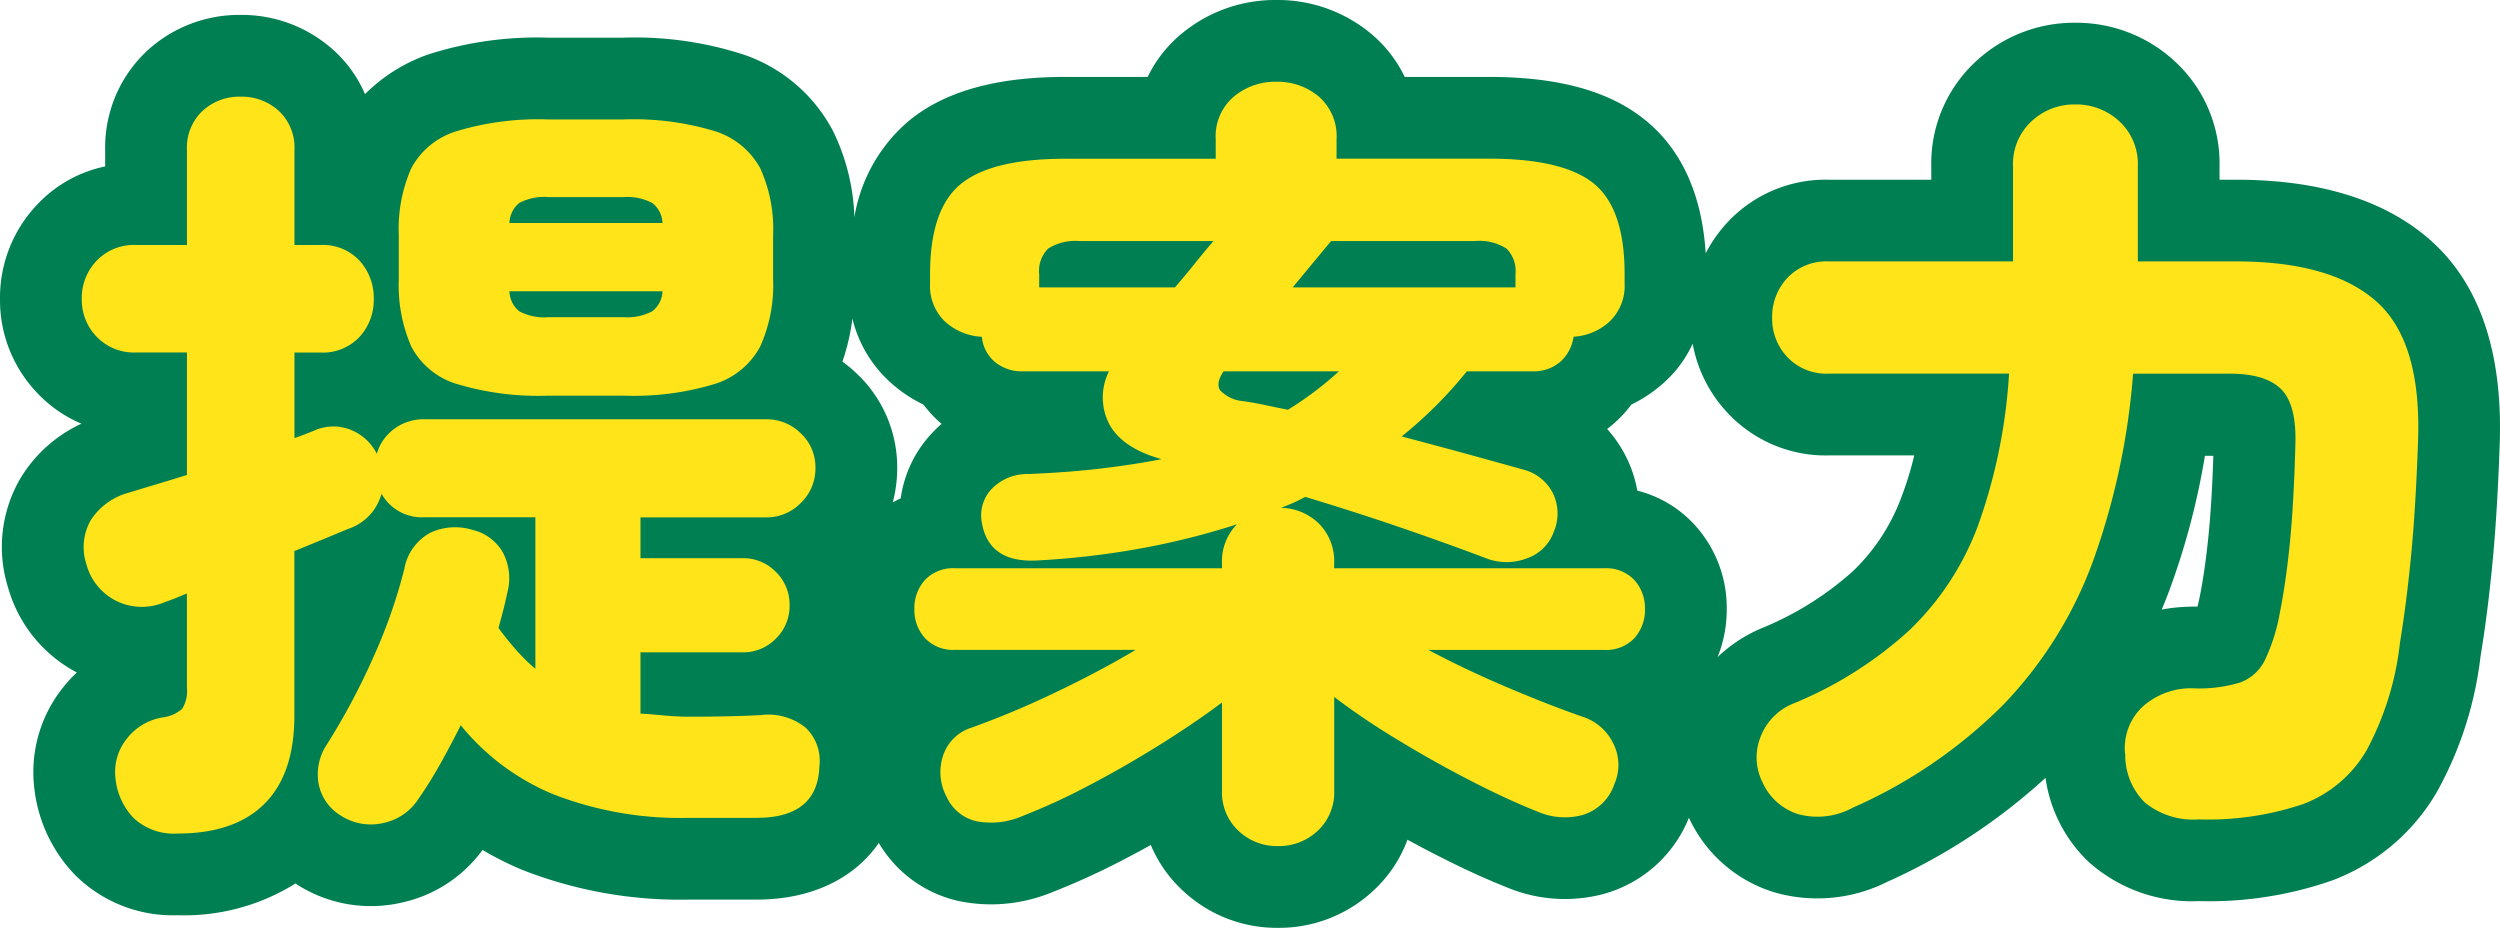
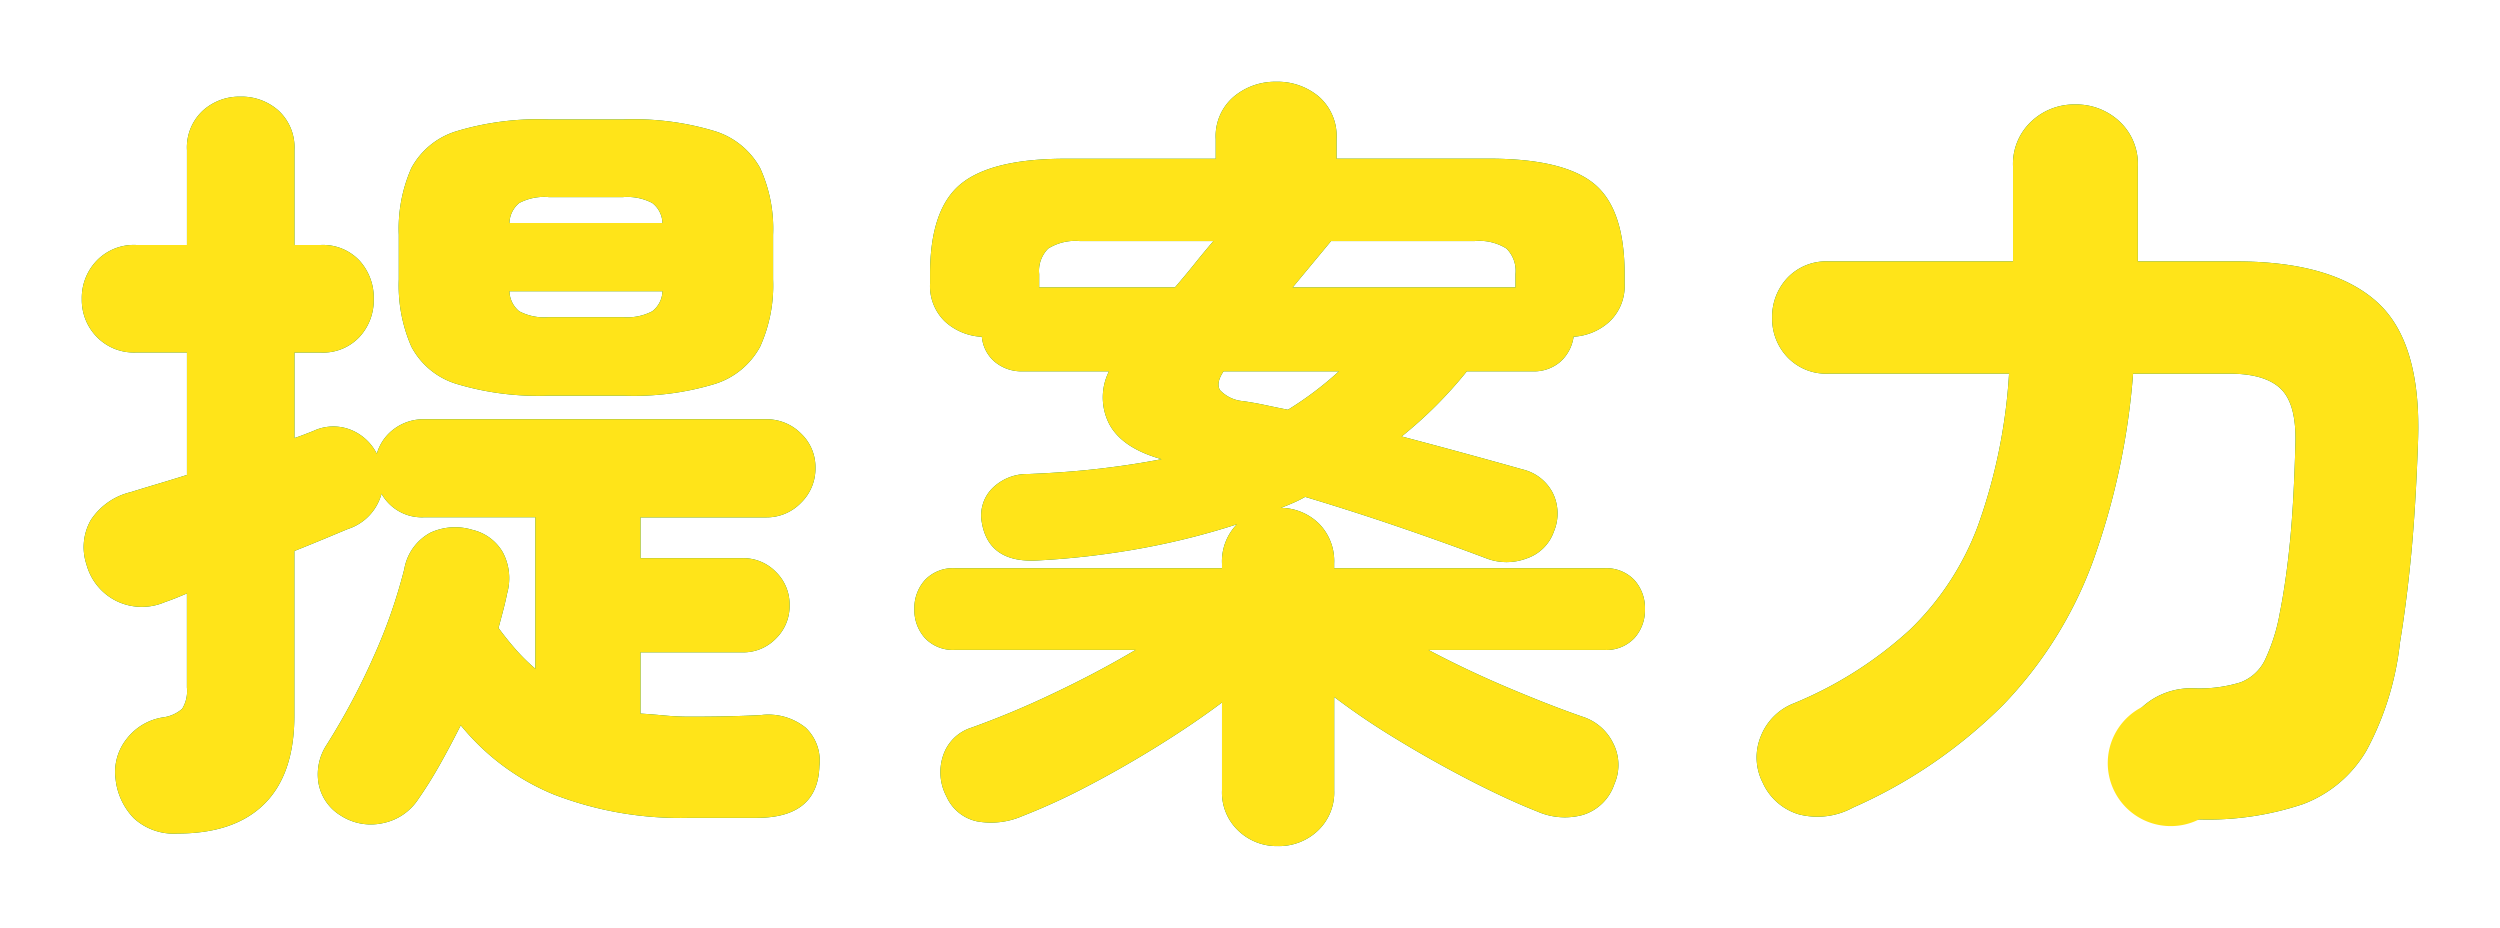
<svg xmlns="http://www.w3.org/2000/svg" width="229.372" height="85.128" viewBox="0 0 229.372 85.128">
  <g transform="translate(6146.804 643.818)">
    <g transform="translate(-6140.252 -656.25)">
      <path d="M-101.016,6.408a5.406,5.406,0,0,1-4-1.4A6.071,6.071,0,0,1-106.7,1.368,4.872,4.872,0,0,1-105.66-2.3a5.224,5.224,0,0,1,3.276-1.944,3.313,3.313,0,0,0,1.8-.792,3.124,3.124,0,0,0,.432-1.944v-8.64q-.5.216-1.044.432t-.972.36a5.314,5.314,0,0,1-4.536-.144,5.275,5.275,0,0,1-2.664-3.312,5.018,5.018,0,0,1,.4-4.068,6.036,6.036,0,0,1,3.636-2.556q1.152-.36,2.484-.756t2.7-.828V-37.728h-4.68a4.736,4.736,0,0,1-3.6-1.44,4.84,4.84,0,0,1-1.368-3.456,4.93,4.93,0,0,1,1.368-3.528,4.736,4.736,0,0,1,3.6-1.44h4.68V-56.3a4.6,4.6,0,0,1,1.44-3.6,4.988,4.988,0,0,1,3.456-1.3,5.083,5.083,0,0,1,3.528,1.3,4.6,4.6,0,0,1,1.44,3.6v8.712h2.376a4.6,4.6,0,0,1,3.6,1.44,5.083,5.083,0,0,1,1.3,3.528,4.988,4.988,0,0,1-1.3,3.456,4.6,4.6,0,0,1-3.6,1.44h-2.376v7.848q.432-.144.9-.324t.828-.324a4.315,4.315,0,0,1,3.528-.072,4.605,4.605,0,0,1,2.3,2.16,4.3,4.3,0,0,1,1.62-2.3,4.475,4.475,0,0,1,2.7-.864h31.392a4.43,4.43,0,0,1,3.2,1.3,4.251,4.251,0,0,1,1.332,3.168,4.368,4.368,0,0,1-1.332,3.2,4.368,4.368,0,0,1-3.2,1.332h-11.52v3.744h9.36a4.166,4.166,0,0,1,3.06,1.26,4.166,4.166,0,0,1,1.26,3.06,4.166,4.166,0,0,1-1.26,3.06,4.166,4.166,0,0,1-3.06,1.26h-9.36v5.616q1.08.072,2.232.18t2.3.108q1.872,0,3.456-.036t3.024-.108a5.458,5.458,0,0,1,4.14,1.152A4.172,4.172,0,0,1-42.12.216q-.144,4.752-5.76,4.752H-54a32.2,32.2,0,0,1-12.528-2.16,21.53,21.53,0,0,1-8.5-6.336q-.936,1.872-1.908,3.6t-1.98,3.168a5.066,5.066,0,0,1-3.2,2.2,5.079,5.079,0,0,1-3.924-.684,4.367,4.367,0,0,1-2.052-3.06,4.935,4.935,0,0,1,.756-3.42,62.131,62.131,0,0,0,4.284-8.028,48.354,48.354,0,0,0,2.844-8.1A4.7,4.7,0,0,1-77.8-21.2a5.412,5.412,0,0,1,3.852-.252A4.371,4.371,0,0,1-71.172-19.4a5.082,5.082,0,0,1,.4,3.78q-.144.72-.36,1.548t-.432,1.62q.792,1.08,1.62,2.016a17.108,17.108,0,0,0,1.764,1.728v-13.9H-78.408a4.243,4.243,0,0,1-3.888-2.16,4.689,4.689,0,0,1-3.1,3.24l-2.16.9q-1.3.54-2.736,1.116v15.12q0,5.328-2.736,8.064T-101.016,6.408ZM-66.96-33.768a25.934,25.934,0,0,1-8.46-1.08,6.982,6.982,0,0,1-4.14-3.42,14.012,14.012,0,0,1-1.152-6.156v-4.1a13.771,13.771,0,0,1,1.152-6.12,7.017,7.017,0,0,1,4.14-3.384,25.934,25.934,0,0,1,8.46-1.08h6.84a25.594,25.594,0,0,1,8.424,1.08,7.164,7.164,0,0,1,4.14,3.384,13.411,13.411,0,0,1,1.188,6.12v4.1a13.645,13.645,0,0,1-1.188,6.156,7.127,7.127,0,0,1-4.14,3.42,25.594,25.594,0,0,1-8.424,1.08Zm0-7.2h6.84a4.913,4.913,0,0,0,2.664-.54,2.4,2.4,0,0,0,.936-1.836H-70.56a2.458,2.458,0,0,0,.9,1.836A4.89,4.89,0,0,0-66.96-40.968Zm-3.6-8.64h14.04a2.4,2.4,0,0,0-.936-1.836,4.913,4.913,0,0,0-2.664-.54h-6.84a4.89,4.89,0,0,0-2.7.54A2.458,2.458,0,0,0-70.56-49.608ZM-.072,7.56a5.11,5.11,0,0,1-3.6-1.4A4.821,4.821,0,0,1-5.184,2.448V-5.616q-2.592,1.944-5.832,3.96T-17.5,2.052a58.712,58.712,0,0,1-6.048,2.772,7.171,7.171,0,0,1-4.1.468,3.966,3.966,0,0,1-2.808-2.268A4.77,4.77,0,0,1-30.78-.72a4,4,0,0,1,2.628-2.592,80.442,80.442,0,0,0,7.488-3.132q4.032-1.908,7.56-4h-16.56a3.537,3.537,0,0,1-2.772-1.08,3.837,3.837,0,0,1-.972-2.664,3.837,3.837,0,0,1,.972-2.664,3.537,3.537,0,0,1,2.772-1.08h24.48v-.432a4.867,4.867,0,0,1,1.368-3.6,68.088,68.088,0,0,1-8.532,2.16,74.835,74.835,0,0,1-9.684,1.152q-4.536.288-5.184-3.456a3.53,3.53,0,0,1,.9-3.1,4.531,4.531,0,0,1,3.348-1.368q3.6-.144,6.624-.5t5.616-.864q-3.6-1.008-4.788-3.2A5.323,5.323,0,0,1-15.552-36H-23.4a3.85,3.85,0,0,1-2.664-.9,3.417,3.417,0,0,1-1.152-2.268,5.4,5.4,0,0,1-3.384-1.4,4.511,4.511,0,0,1-1.368-3.492v-.864q0-5.976,2.844-8.28t9.612-2.3H-5.76v-1.8A4.759,4.759,0,0,1-4.1-61.2,5.917,5.917,0,0,1-.216-62.568,5.879,5.879,0,0,1,3.708-61.2a4.807,4.807,0,0,1,1.62,3.888v1.8H19.3q6.84,0,9.648,2.3t2.808,8.28v.864a4.511,4.511,0,0,1-1.368,3.492,5.322,5.322,0,0,1-3.312,1.4A3.806,3.806,0,0,1,25.884-36.9a3.716,3.716,0,0,1-2.628.9H17.28A39.079,39.079,0,0,1,11.3-30.024q2.736.72,5.508,1.476T22.392-27a4.211,4.211,0,0,1,2.736,2.088,4.247,4.247,0,0,1,.144,3.6,3.991,3.991,0,0,1-2.52,2.484,5.168,5.168,0,0,1-3.744-.036q-3.816-1.44-8.028-2.88T2.448-24.48a11.324,11.324,0,0,1-1.08.54q-.576.252-1.152.468a5.071,5.071,0,0,1,3.492,1.44,4.892,4.892,0,0,1,1.4,3.672v.432H29.88a3.537,3.537,0,0,1,2.772,1.08,3.837,3.837,0,0,1,.972,2.664,3.837,3.837,0,0,1-.972,2.664,3.537,3.537,0,0,1-2.772,1.08H13.752q3.384,1.8,7.2,3.42t6.912,2.7a4.724,4.724,0,0,1,2.844,2.448,4.349,4.349,0,0,1,.108,3.744,4.4,4.4,0,0,1-2.952,2.844,6.25,6.25,0,0,1-4.1-.324Q21.024,3.312,17.6,1.548t-6.732-3.78A66.159,66.159,0,0,1,5.112-6.12V2.448A4.821,4.821,0,0,1,3.6,6.156,5.2,5.2,0,0,1-.072,7.56ZM1.3-43.7H21.744v-1.224a2.885,2.885,0,0,0-.828-2.34A4.68,4.68,0,0,0,18-47.952H4.824Zm-23.256,0H-9.5q.936-1.08,1.8-2.16t1.728-2.088h-12.24a4.68,4.68,0,0,0-2.916.684,2.885,2.885,0,0,0-.828,2.34ZM.864-32.472A30.671,30.671,0,0,0,5.544-36H-5.04q-.72,1.08-.324,1.728A3.264,3.264,0,0,0-3.24-33.264q1.008.144,2.016.36T.864-32.472ZM84.456,5.112a7.043,7.043,0,0,1-4.968-1.548,6.126,6.126,0,0,1-1.8-4.356A5.192,5.192,0,0,1,79.272-5.22a6.656,6.656,0,0,1,4.752-1.692,12.8,12.8,0,0,0,4.212-.54A4.11,4.11,0,0,0,90.5-9.5a16.983,16.983,0,0,0,1.368-4.32q.576-2.88.936-6.552t.5-9.144q.072-3.528-1.368-4.9t-4.68-1.368H78.408A65.518,65.518,0,0,1,74.7-18.5,37.685,37.685,0,0,1,66.492-5.4,45.378,45.378,0,0,1,52.7,4.032a6.786,6.786,0,0,1-4.968.612,5.3,5.3,0,0,1-3.312-2.916,5.07,5.07,0,0,1-.18-4.212,5.336,5.336,0,0,1,3.06-3.06,36.085,36.085,0,0,0,10.584-6.7,25.692,25.692,0,0,0,6.3-9.612,50.182,50.182,0,0,0,2.844-13.932H50.472a4.909,4.909,0,0,1-3.78-1.512,5.11,5.11,0,0,1-1.4-3.6,5.2,5.2,0,0,1,1.4-3.672,4.909,4.909,0,0,1,3.78-1.512h16.92v-8.712a5.339,5.339,0,0,1,1.692-4.14,5.724,5.724,0,0,1,4-1.548,5.816,5.816,0,0,1,4.068,1.548,5.339,5.339,0,0,1,1.692,4.14v8.712h9q8.784,0,12.924,3.708t3.78,12.924q-.216,6.12-.648,10.512t-1.008,7.848a27.025,27.025,0,0,1-3.06,9.864A11.359,11.359,0,0,1,94,3.708,27.327,27.327,0,0,1,84.456,5.112Z" transform="translate(110.748 82.5)" fill="#007f52" />
-       <path d="M-.072,15.06a12.578,12.578,0,0,1-8.7-3.408,12.008,12.008,0,0,1-2.942-4.194q-1.153.64-2.306,1.242a66.193,66.193,0,0,1-6.827,3.124,14.659,14.659,0,0,1-8.349.806,11.359,11.359,0,0,1-7.475-5.361c-2.236,3.256-6.179,5.2-11.205,5.2H-54A39.712,39.712,0,0,1-69.447,9.717a30.535,30.535,0,0,1-3.584-1.8,12.444,12.444,0,0,1-7.418,4.828,12.581,12.581,0,0,1-9.522-1.609l-.217-.149a19.278,19.278,0,0,1-10.828,2.918,12.717,12.717,0,0,1-9.3-3.6,13.606,13.606,0,0,1-3.827-7.98,12.43,12.43,0,0,1,2.613-9.3,13.182,13.182,0,0,1,1.281-1.394,12.713,12.713,0,0,1-6.322-7.83,12.467,12.467,0,0,1,1.144-9.979,12.825,12.825,0,0,1,5.6-5.019A11.907,11.907,0,0,1-113.869-34a12.3,12.3,0,0,1-3.43-8.622,12.385,12.385,0,0,1,3.43-8.694,11.885,11.885,0,0,1,6.218-3.484v-1.5a12.129,12.129,0,0,1,3.923-9.175A12.464,12.464,0,0,1-95.256-68.7a12.558,12.558,0,0,1,8.545,3.221,11.586,11.586,0,0,1,2.9,4.048,15.4,15.4,0,0,1,5.843-3.655A32.7,32.7,0,0,1-66.96-66.612h6.84a32.351,32.351,0,0,1,11,1.537,14.56,14.56,0,0,1,8.229,6.99,19.311,19.311,0,0,1,1.98,7.941,14.727,14.727,0,0,1,5.065-8.892c3.3-2.676,7.991-3.976,14.333-3.976H-12a11.785,11.785,0,0,1,3.119-3.97A13.438,13.438,0,0,1-.216-70.068,13.388,13.388,0,0,1,8.547-66.93a11.77,11.77,0,0,1,3.031,3.918H19.3c6.408,0,11.12,1.31,14.405,4.006,3.3,2.711,5.147,6.8,5.491,12.178a12.768,12.768,0,0,1,2-2.843,12.308,12.308,0,0,1,9.276-3.909h9.42v-1.212a12.742,12.742,0,0,1,4.129-9.674A13.209,13.209,0,0,1,73.08-67.98a13.3,13.3,0,0,1,9.131,3.514,12.742,12.742,0,0,1,4.129,9.674v1.212h1.5c7.731,0,13.763,1.891,17.928,5.621,4.491,4.022,6.6,10.349,6.271,18.8-.149,4.234-.377,7.895-.678,10.953q-.459,4.671-1.074,8.347a33.61,33.61,0,0,1-4.033,12.5,18.739,18.739,0,0,1-9.6,8.078,34.269,34.269,0,0,1-12.2,1.89,14.241,14.241,0,0,1-10.09-3.569A13.179,13.179,0,0,1,70.373,1.3a54.5,54.5,0,0,1-14.526,9.542,14.263,14.263,0,0,1-10.308.973,12.717,12.717,0,0,1-7.866-6.82l-.018-.037a11.812,11.812,0,0,1-7.85,7,13.8,13.8,0,0,1-8.912-.638c-1.912-.754-4.194-1.8-6.726-3.109q-1.172-.6-2.332-1.236A11.979,11.979,0,0,1,8.7,11.652,12.669,12.669,0,0,1-.072,15.06ZM32.92-25.051a10.645,10.645,0,0,1,5.306,3.186,11.289,11.289,0,0,1,2.9,7.681,11.654,11.654,0,0,1-.837,4.4A13.332,13.332,0,0,1,44.4-12.46a28.7,28.7,0,0,0,8.326-5.224,18.132,18.132,0,0,0,4.456-6.854,30.524,30.524,0,0,0,1.148-3.746H50.472A12.308,12.308,0,0,1,41.2-32.193,12.537,12.537,0,0,1,38-38.535a10.84,10.84,0,0,1-2.533,3.479,12.761,12.761,0,0,1-3.09,2.106,11.357,11.357,0,0,1-1.4,1.552,10.6,10.6,0,0,1-.823.688A11.716,11.716,0,0,1,31.712-28.5,11.254,11.254,0,0,1,32.92-25.051ZM85-28.251A67.3,67.3,0,0,1,81.72-15.863q-.328.871-.685,1.722a16.213,16.213,0,0,1,2.99-.271l.294,0c.065-.262.135-.566.207-.917.333-1.667.606-3.605.819-5.777q.289-2.952.427-7.139ZM-4.139-25.816-.749-20.3l-.821-5.019L-2.8-25.57Q-3.467-25.714-4.139-25.816ZM-40.011-36.887a12.524,12.524,0,0,1,1.429,1.2,11.823,11.823,0,0,1,3.6,8.543,12.214,12.214,0,0,1-.411,3.173q.359-.2.734-.38a10.9,10.9,0,0,1,2.812-5.917,11.486,11.486,0,0,1,.933-.908l-.147-.129a11.194,11.194,0,0,1-1.506-1.638,12.664,12.664,0,0,1-3.116-2.112,11.534,11.534,0,0,1-3.409-5.781A19.7,19.7,0,0,1-40.011-36.887Z" transform="translate(110.748 82.5)" fill="#007f52" />
-       <path d="M-101.016,6.408a5.406,5.406,0,0,1-4-1.4A6.071,6.071,0,0,1-106.7,1.368,4.872,4.872,0,0,1-105.66-2.3a5.224,5.224,0,0,1,3.276-1.944,3.313,3.313,0,0,0,1.8-.792,3.124,3.124,0,0,0,.432-1.944v-8.64q-.5.216-1.044.432t-.972.36a5.314,5.314,0,0,1-4.536-.144,5.275,5.275,0,0,1-2.664-3.312,5.018,5.018,0,0,1,.4-4.068,6.036,6.036,0,0,1,3.636-2.556q1.152-.36,2.484-.756t2.7-.828V-37.728h-4.68a4.736,4.736,0,0,1-3.6-1.44,4.84,4.84,0,0,1-1.368-3.456,4.93,4.93,0,0,1,1.368-3.528,4.736,4.736,0,0,1,3.6-1.44h4.68V-56.3a4.6,4.6,0,0,1,1.44-3.6,4.988,4.988,0,0,1,3.456-1.3,5.083,5.083,0,0,1,3.528,1.3,4.6,4.6,0,0,1,1.44,3.6v8.712h2.376a4.6,4.6,0,0,1,3.6,1.44,5.083,5.083,0,0,1,1.3,3.528,4.988,4.988,0,0,1-1.3,3.456,4.6,4.6,0,0,1-3.6,1.44h-2.376v7.848q.432-.144.9-.324t.828-.324a4.315,4.315,0,0,1,3.528-.072,4.605,4.605,0,0,1,2.3,2.16,4.3,4.3,0,0,1,1.62-2.3,4.475,4.475,0,0,1,2.7-.864h31.392a4.43,4.43,0,0,1,3.2,1.3,4.251,4.251,0,0,1,1.332,3.168,4.368,4.368,0,0,1-1.332,3.2,4.368,4.368,0,0,1-3.2,1.332h-11.52v3.744h9.36a4.166,4.166,0,0,1,3.06,1.26,4.166,4.166,0,0,1,1.26,3.06,4.166,4.166,0,0,1-1.26,3.06,4.166,4.166,0,0,1-3.06,1.26h-9.36v5.616q1.08.072,2.232.18t2.3.108q1.872,0,3.456-.036t3.024-.108a5.458,5.458,0,0,1,4.14,1.152A4.172,4.172,0,0,1-42.12.216q-.144,4.752-5.76,4.752H-54a32.2,32.2,0,0,1-12.528-2.16,21.53,21.53,0,0,1-8.5-6.336q-.936,1.872-1.908,3.6t-1.98,3.168a5.066,5.066,0,0,1-3.2,2.2,5.079,5.079,0,0,1-3.924-.684,4.367,4.367,0,0,1-2.052-3.06,4.935,4.935,0,0,1,.756-3.42,62.131,62.131,0,0,0,4.284-8.028,48.354,48.354,0,0,0,2.844-8.1A4.7,4.7,0,0,1-77.8-21.2a5.412,5.412,0,0,1,3.852-.252A4.371,4.371,0,0,1-71.172-19.4a5.082,5.082,0,0,1,.4,3.78q-.144.72-.36,1.548t-.432,1.62q.792,1.08,1.62,2.016a17.108,17.108,0,0,0,1.764,1.728v-13.9H-78.408a4.243,4.243,0,0,1-3.888-2.16,4.689,4.689,0,0,1-3.1,3.24l-2.16.9q-1.3.54-2.736,1.116v15.12q0,5.328-2.736,8.064T-101.016,6.408ZM-66.96-33.768a25.934,25.934,0,0,1-8.46-1.08,6.982,6.982,0,0,1-4.14-3.42,14.012,14.012,0,0,1-1.152-6.156v-4.1a13.771,13.771,0,0,1,1.152-6.12,7.017,7.017,0,0,1,4.14-3.384,25.934,25.934,0,0,1,8.46-1.08h6.84a25.594,25.594,0,0,1,8.424,1.08,7.164,7.164,0,0,1,4.14,3.384,13.411,13.411,0,0,1,1.188,6.12v4.1a13.645,13.645,0,0,1-1.188,6.156,7.127,7.127,0,0,1-4.14,3.42,25.594,25.594,0,0,1-8.424,1.08Zm0-7.2h6.84a4.913,4.913,0,0,0,2.664-.54,2.4,2.4,0,0,0,.936-1.836H-70.56a2.458,2.458,0,0,0,.9,1.836A4.89,4.89,0,0,0-66.96-40.968Zm-3.6-8.64h14.04a2.4,2.4,0,0,0-.936-1.836,4.913,4.913,0,0,0-2.664-.54h-6.84a4.89,4.89,0,0,0-2.7.54A2.458,2.458,0,0,0-70.56-49.608ZM-.072,7.56a5.11,5.11,0,0,1-3.6-1.4A4.821,4.821,0,0,1-5.184,2.448V-5.616q-2.592,1.944-5.832,3.96T-17.5,2.052a58.712,58.712,0,0,1-6.048,2.772,7.171,7.171,0,0,1-4.1.468,3.966,3.966,0,0,1-2.808-2.268A4.77,4.77,0,0,1-30.78-.72a4,4,0,0,1,2.628-2.592,80.442,80.442,0,0,0,7.488-3.132q4.032-1.908,7.56-4h-16.56a3.537,3.537,0,0,1-2.772-1.08,3.837,3.837,0,0,1-.972-2.664,3.837,3.837,0,0,1,.972-2.664,3.537,3.537,0,0,1,2.772-1.08h24.48v-.432a4.867,4.867,0,0,1,1.368-3.6,68.088,68.088,0,0,1-8.532,2.16,74.835,74.835,0,0,1-9.684,1.152q-4.536.288-5.184-3.456a3.53,3.53,0,0,1,.9-3.1,4.531,4.531,0,0,1,3.348-1.368q3.6-.144,6.624-.5t5.616-.864q-3.6-1.008-4.788-3.2A5.323,5.323,0,0,1-15.552-36H-23.4a3.85,3.85,0,0,1-2.664-.9,3.417,3.417,0,0,1-1.152-2.268,5.4,5.4,0,0,1-3.384-1.4,4.511,4.511,0,0,1-1.368-3.492v-.864q0-5.976,2.844-8.28t9.612-2.3H-5.76v-1.8A4.759,4.759,0,0,1-4.1-61.2,5.917,5.917,0,0,1-.216-62.568,5.879,5.879,0,0,1,3.708-61.2a4.807,4.807,0,0,1,1.62,3.888v1.8H19.3q6.84,0,9.648,2.3t2.808,8.28v.864a4.511,4.511,0,0,1-1.368,3.492,5.322,5.322,0,0,1-3.312,1.4A3.806,3.806,0,0,1,25.884-36.9a3.716,3.716,0,0,1-2.628.9H17.28A39.079,39.079,0,0,1,11.3-30.024q2.736.72,5.508,1.476T22.392-27a4.211,4.211,0,0,1,2.736,2.088,4.247,4.247,0,0,1,.144,3.6,3.991,3.991,0,0,1-2.52,2.484,5.168,5.168,0,0,1-3.744-.036q-3.816-1.44-8.028-2.88T2.448-24.48a11.324,11.324,0,0,1-1.08.54q-.576.252-1.152.468a5.071,5.071,0,0,1,3.492,1.44,4.892,4.892,0,0,1,1.4,3.672v.432H29.88a3.537,3.537,0,0,1,2.772,1.08,3.837,3.837,0,0,1,.972,2.664,3.837,3.837,0,0,1-.972,2.664,3.537,3.537,0,0,1-2.772,1.08H13.752q3.384,1.8,7.2,3.42t6.912,2.7a4.724,4.724,0,0,1,2.844,2.448,4.349,4.349,0,0,1,.108,3.744,4.4,4.4,0,0,1-2.952,2.844,6.25,6.25,0,0,1-4.1-.324Q21.024,3.312,17.6,1.548t-6.732-3.78A66.159,66.159,0,0,1,5.112-6.12V2.448A4.821,4.821,0,0,1,3.6,6.156,5.2,5.2,0,0,1-.072,7.56ZM1.3-43.7H21.744v-1.224a2.885,2.885,0,0,0-.828-2.34A4.68,4.68,0,0,0,18-47.952H4.824Zm-23.256,0H-9.5q.936-1.08,1.8-2.16t1.728-2.088h-12.24a4.68,4.68,0,0,0-2.916.684,2.885,2.885,0,0,0-.828,2.34ZM.864-32.472A30.671,30.671,0,0,0,5.544-36H-5.04q-.72,1.08-.324,1.728A3.264,3.264,0,0,0-3.24-33.264q1.008.144,2.016.36T.864-32.472ZM84.456,5.112a7.043,7.043,0,0,1-4.968-1.548,6.126,6.126,0,0,1-1.8-4.356A5.192,5.192,0,0,1,79.272-5.22a6.656,6.656,0,0,1,4.752-1.692,12.8,12.8,0,0,0,4.212-.54A4.11,4.11,0,0,0,90.5-9.5a16.983,16.983,0,0,0,1.368-4.32q.576-2.88.936-6.552t.5-9.144q.072-3.528-1.368-4.9t-4.68-1.368H78.408A65.518,65.518,0,0,1,74.7-18.5,37.685,37.685,0,0,1,66.492-5.4,45.378,45.378,0,0,1,52.7,4.032a6.786,6.786,0,0,1-4.968.612,5.3,5.3,0,0,1-3.312-2.916,5.07,5.07,0,0,1-.18-4.212,5.336,5.336,0,0,1,3.06-3.06,36.085,36.085,0,0,0,10.584-6.7,25.692,25.692,0,0,0,6.3-9.612,50.182,50.182,0,0,0,2.844-13.932H50.472a4.909,4.909,0,0,1-3.78-1.512,5.11,5.11,0,0,1-1.4-3.6,5.2,5.2,0,0,1,1.4-3.672,4.909,4.909,0,0,1,3.78-1.512h16.92v-8.712a5.339,5.339,0,0,1,1.692-4.14,5.724,5.724,0,0,1,4-1.548,5.816,5.816,0,0,1,4.068,1.548,5.339,5.339,0,0,1,1.692,4.14v8.712h9q8.784,0,12.924,3.708t3.78,12.924q-.216,6.12-.648,10.512t-1.008,7.848a27.025,27.025,0,0,1-3.06,9.864A11.359,11.359,0,0,1,94,3.708,27.327,27.327,0,0,1,84.456,5.112Z" transform="translate(110.748 82.5)" fill="#ffe419" />
+       <path d="M-101.016,6.408a5.406,5.406,0,0,1-4-1.4A6.071,6.071,0,0,1-106.7,1.368,4.872,4.872,0,0,1-105.66-2.3a5.224,5.224,0,0,1,3.276-1.944,3.313,3.313,0,0,0,1.8-.792,3.124,3.124,0,0,0,.432-1.944v-8.64q-.5.216-1.044.432t-.972.36a5.314,5.314,0,0,1-4.536-.144,5.275,5.275,0,0,1-2.664-3.312,5.018,5.018,0,0,1,.4-4.068,6.036,6.036,0,0,1,3.636-2.556q1.152-.36,2.484-.756t2.7-.828V-37.728h-4.68a4.736,4.736,0,0,1-3.6-1.44,4.84,4.84,0,0,1-1.368-3.456,4.93,4.93,0,0,1,1.368-3.528,4.736,4.736,0,0,1,3.6-1.44h4.68V-56.3a4.6,4.6,0,0,1,1.44-3.6,4.988,4.988,0,0,1,3.456-1.3,5.083,5.083,0,0,1,3.528,1.3,4.6,4.6,0,0,1,1.44,3.6v8.712h2.376a4.6,4.6,0,0,1,3.6,1.44,5.083,5.083,0,0,1,1.3,3.528,4.988,4.988,0,0,1-1.3,3.456,4.6,4.6,0,0,1-3.6,1.44h-2.376v7.848q.432-.144.9-.324t.828-.324a4.315,4.315,0,0,1,3.528-.072,4.605,4.605,0,0,1,2.3,2.16,4.3,4.3,0,0,1,1.62-2.3,4.475,4.475,0,0,1,2.7-.864h31.392a4.43,4.43,0,0,1,3.2,1.3,4.251,4.251,0,0,1,1.332,3.168,4.368,4.368,0,0,1-1.332,3.2,4.368,4.368,0,0,1-3.2,1.332h-11.52v3.744h9.36a4.166,4.166,0,0,1,3.06,1.26,4.166,4.166,0,0,1,1.26,3.06,4.166,4.166,0,0,1-1.26,3.06,4.166,4.166,0,0,1-3.06,1.26h-9.36v5.616q1.08.072,2.232.18t2.3.108q1.872,0,3.456-.036t3.024-.108a5.458,5.458,0,0,1,4.14,1.152A4.172,4.172,0,0,1-42.12.216q-.144,4.752-5.76,4.752H-54a32.2,32.2,0,0,1-12.528-2.16,21.53,21.53,0,0,1-8.5-6.336q-.936,1.872-1.908,3.6t-1.98,3.168a5.066,5.066,0,0,1-3.2,2.2,5.079,5.079,0,0,1-3.924-.684,4.367,4.367,0,0,1-2.052-3.06,4.935,4.935,0,0,1,.756-3.42,62.131,62.131,0,0,0,4.284-8.028,48.354,48.354,0,0,0,2.844-8.1A4.7,4.7,0,0,1-77.8-21.2a5.412,5.412,0,0,1,3.852-.252A4.371,4.371,0,0,1-71.172-19.4a5.082,5.082,0,0,1,.4,3.78q-.144.72-.36,1.548t-.432,1.62q.792,1.08,1.62,2.016a17.108,17.108,0,0,0,1.764,1.728v-13.9H-78.408a4.243,4.243,0,0,1-3.888-2.16,4.689,4.689,0,0,1-3.1,3.24l-2.16.9q-1.3.54-2.736,1.116v15.12q0,5.328-2.736,8.064T-101.016,6.408ZM-66.96-33.768a25.934,25.934,0,0,1-8.46-1.08,6.982,6.982,0,0,1-4.14-3.42,14.012,14.012,0,0,1-1.152-6.156v-4.1a13.771,13.771,0,0,1,1.152-6.12,7.017,7.017,0,0,1,4.14-3.384,25.934,25.934,0,0,1,8.46-1.08h6.84a25.594,25.594,0,0,1,8.424,1.08,7.164,7.164,0,0,1,4.14,3.384,13.411,13.411,0,0,1,1.188,6.12v4.1a13.645,13.645,0,0,1-1.188,6.156,7.127,7.127,0,0,1-4.14,3.42,25.594,25.594,0,0,1-8.424,1.08Zm0-7.2h6.84a4.913,4.913,0,0,0,2.664-.54,2.4,2.4,0,0,0,.936-1.836H-70.56a2.458,2.458,0,0,0,.9,1.836A4.89,4.89,0,0,0-66.96-40.968Zm-3.6-8.64h14.04a2.4,2.4,0,0,0-.936-1.836,4.913,4.913,0,0,0-2.664-.54h-6.84a4.89,4.89,0,0,0-2.7.54A2.458,2.458,0,0,0-70.56-49.608ZM-.072,7.56a5.11,5.11,0,0,1-3.6-1.4A4.821,4.821,0,0,1-5.184,2.448V-5.616q-2.592,1.944-5.832,3.96T-17.5,2.052a58.712,58.712,0,0,1-6.048,2.772,7.171,7.171,0,0,1-4.1.468,3.966,3.966,0,0,1-2.808-2.268A4.77,4.77,0,0,1-30.78-.72a4,4,0,0,1,2.628-2.592,80.442,80.442,0,0,0,7.488-3.132q4.032-1.908,7.56-4h-16.56a3.537,3.537,0,0,1-2.772-1.08,3.837,3.837,0,0,1-.972-2.664,3.837,3.837,0,0,1,.972-2.664,3.537,3.537,0,0,1,2.772-1.08h24.48v-.432a4.867,4.867,0,0,1,1.368-3.6,68.088,68.088,0,0,1-8.532,2.16,74.835,74.835,0,0,1-9.684,1.152q-4.536.288-5.184-3.456a3.53,3.53,0,0,1,.9-3.1,4.531,4.531,0,0,1,3.348-1.368q3.6-.144,6.624-.5t5.616-.864q-3.6-1.008-4.788-3.2A5.323,5.323,0,0,1-15.552-36H-23.4a3.85,3.85,0,0,1-2.664-.9,3.417,3.417,0,0,1-1.152-2.268,5.4,5.4,0,0,1-3.384-1.4,4.511,4.511,0,0,1-1.368-3.492v-.864q0-5.976,2.844-8.28t9.612-2.3H-5.76v-1.8A4.759,4.759,0,0,1-4.1-61.2,5.917,5.917,0,0,1-.216-62.568,5.879,5.879,0,0,1,3.708-61.2a4.807,4.807,0,0,1,1.62,3.888v1.8H19.3q6.84,0,9.648,2.3t2.808,8.28v.864a4.511,4.511,0,0,1-1.368,3.492,5.322,5.322,0,0,1-3.312,1.4A3.806,3.806,0,0,1,25.884-36.9a3.716,3.716,0,0,1-2.628.9H17.28A39.079,39.079,0,0,1,11.3-30.024q2.736.72,5.508,1.476T22.392-27a4.211,4.211,0,0,1,2.736,2.088,4.247,4.247,0,0,1,.144,3.6,3.991,3.991,0,0,1-2.52,2.484,5.168,5.168,0,0,1-3.744-.036q-3.816-1.44-8.028-2.88T2.448-24.48a11.324,11.324,0,0,1-1.08.54q-.576.252-1.152.468a5.071,5.071,0,0,1,3.492,1.44,4.892,4.892,0,0,1,1.4,3.672v.432H29.88a3.537,3.537,0,0,1,2.772,1.08,3.837,3.837,0,0,1,.972,2.664,3.837,3.837,0,0,1-.972,2.664,3.537,3.537,0,0,1-2.772,1.08H13.752q3.384,1.8,7.2,3.42t6.912,2.7a4.724,4.724,0,0,1,2.844,2.448,4.349,4.349,0,0,1,.108,3.744,4.4,4.4,0,0,1-2.952,2.844,6.25,6.25,0,0,1-4.1-.324Q21.024,3.312,17.6,1.548t-6.732-3.78A66.159,66.159,0,0,1,5.112-6.12V2.448A4.821,4.821,0,0,1,3.6,6.156,5.2,5.2,0,0,1-.072,7.56ZM1.3-43.7H21.744v-1.224a2.885,2.885,0,0,0-.828-2.34A4.68,4.68,0,0,0,18-47.952H4.824Zm-23.256,0H-9.5q.936-1.08,1.8-2.16t1.728-2.088h-12.24a4.68,4.68,0,0,0-2.916.684,2.885,2.885,0,0,0-.828,2.34ZM.864-32.472A30.671,30.671,0,0,0,5.544-36H-5.04q-.72,1.08-.324,1.728A3.264,3.264,0,0,0-3.24-33.264q1.008.144,2.016.36T.864-32.472ZM84.456,5.112A5.192,5.192,0,0,1,79.272-5.22a6.656,6.656,0,0,1,4.752-1.692,12.8,12.8,0,0,0,4.212-.54A4.11,4.11,0,0,0,90.5-9.5a16.983,16.983,0,0,0,1.368-4.32q.576-2.88.936-6.552t.5-9.144q.072-3.528-1.368-4.9t-4.68-1.368H78.408A65.518,65.518,0,0,1,74.7-18.5,37.685,37.685,0,0,1,66.492-5.4,45.378,45.378,0,0,1,52.7,4.032a6.786,6.786,0,0,1-4.968.612,5.3,5.3,0,0,1-3.312-2.916,5.07,5.07,0,0,1-.18-4.212,5.336,5.336,0,0,1,3.06-3.06,36.085,36.085,0,0,0,10.584-6.7,25.692,25.692,0,0,0,6.3-9.612,50.182,50.182,0,0,0,2.844-13.932H50.472a4.909,4.909,0,0,1-3.78-1.512,5.11,5.11,0,0,1-1.4-3.6,5.2,5.2,0,0,1,1.4-3.672,4.909,4.909,0,0,1,3.78-1.512h16.92v-8.712a5.339,5.339,0,0,1,1.692-4.14,5.724,5.724,0,0,1,4-1.548,5.816,5.816,0,0,1,4.068,1.548,5.339,5.339,0,0,1,1.692,4.14v8.712h9q8.784,0,12.924,3.708t3.78,12.924q-.216,6.12-.648,10.512t-1.008,7.848a27.025,27.025,0,0,1-3.06,9.864A11.359,11.359,0,0,1,94,3.708,27.327,27.327,0,0,1,84.456,5.112Z" transform="translate(110.748 82.5)" fill="#ffe419" />
    </g>
  </g>
</svg>